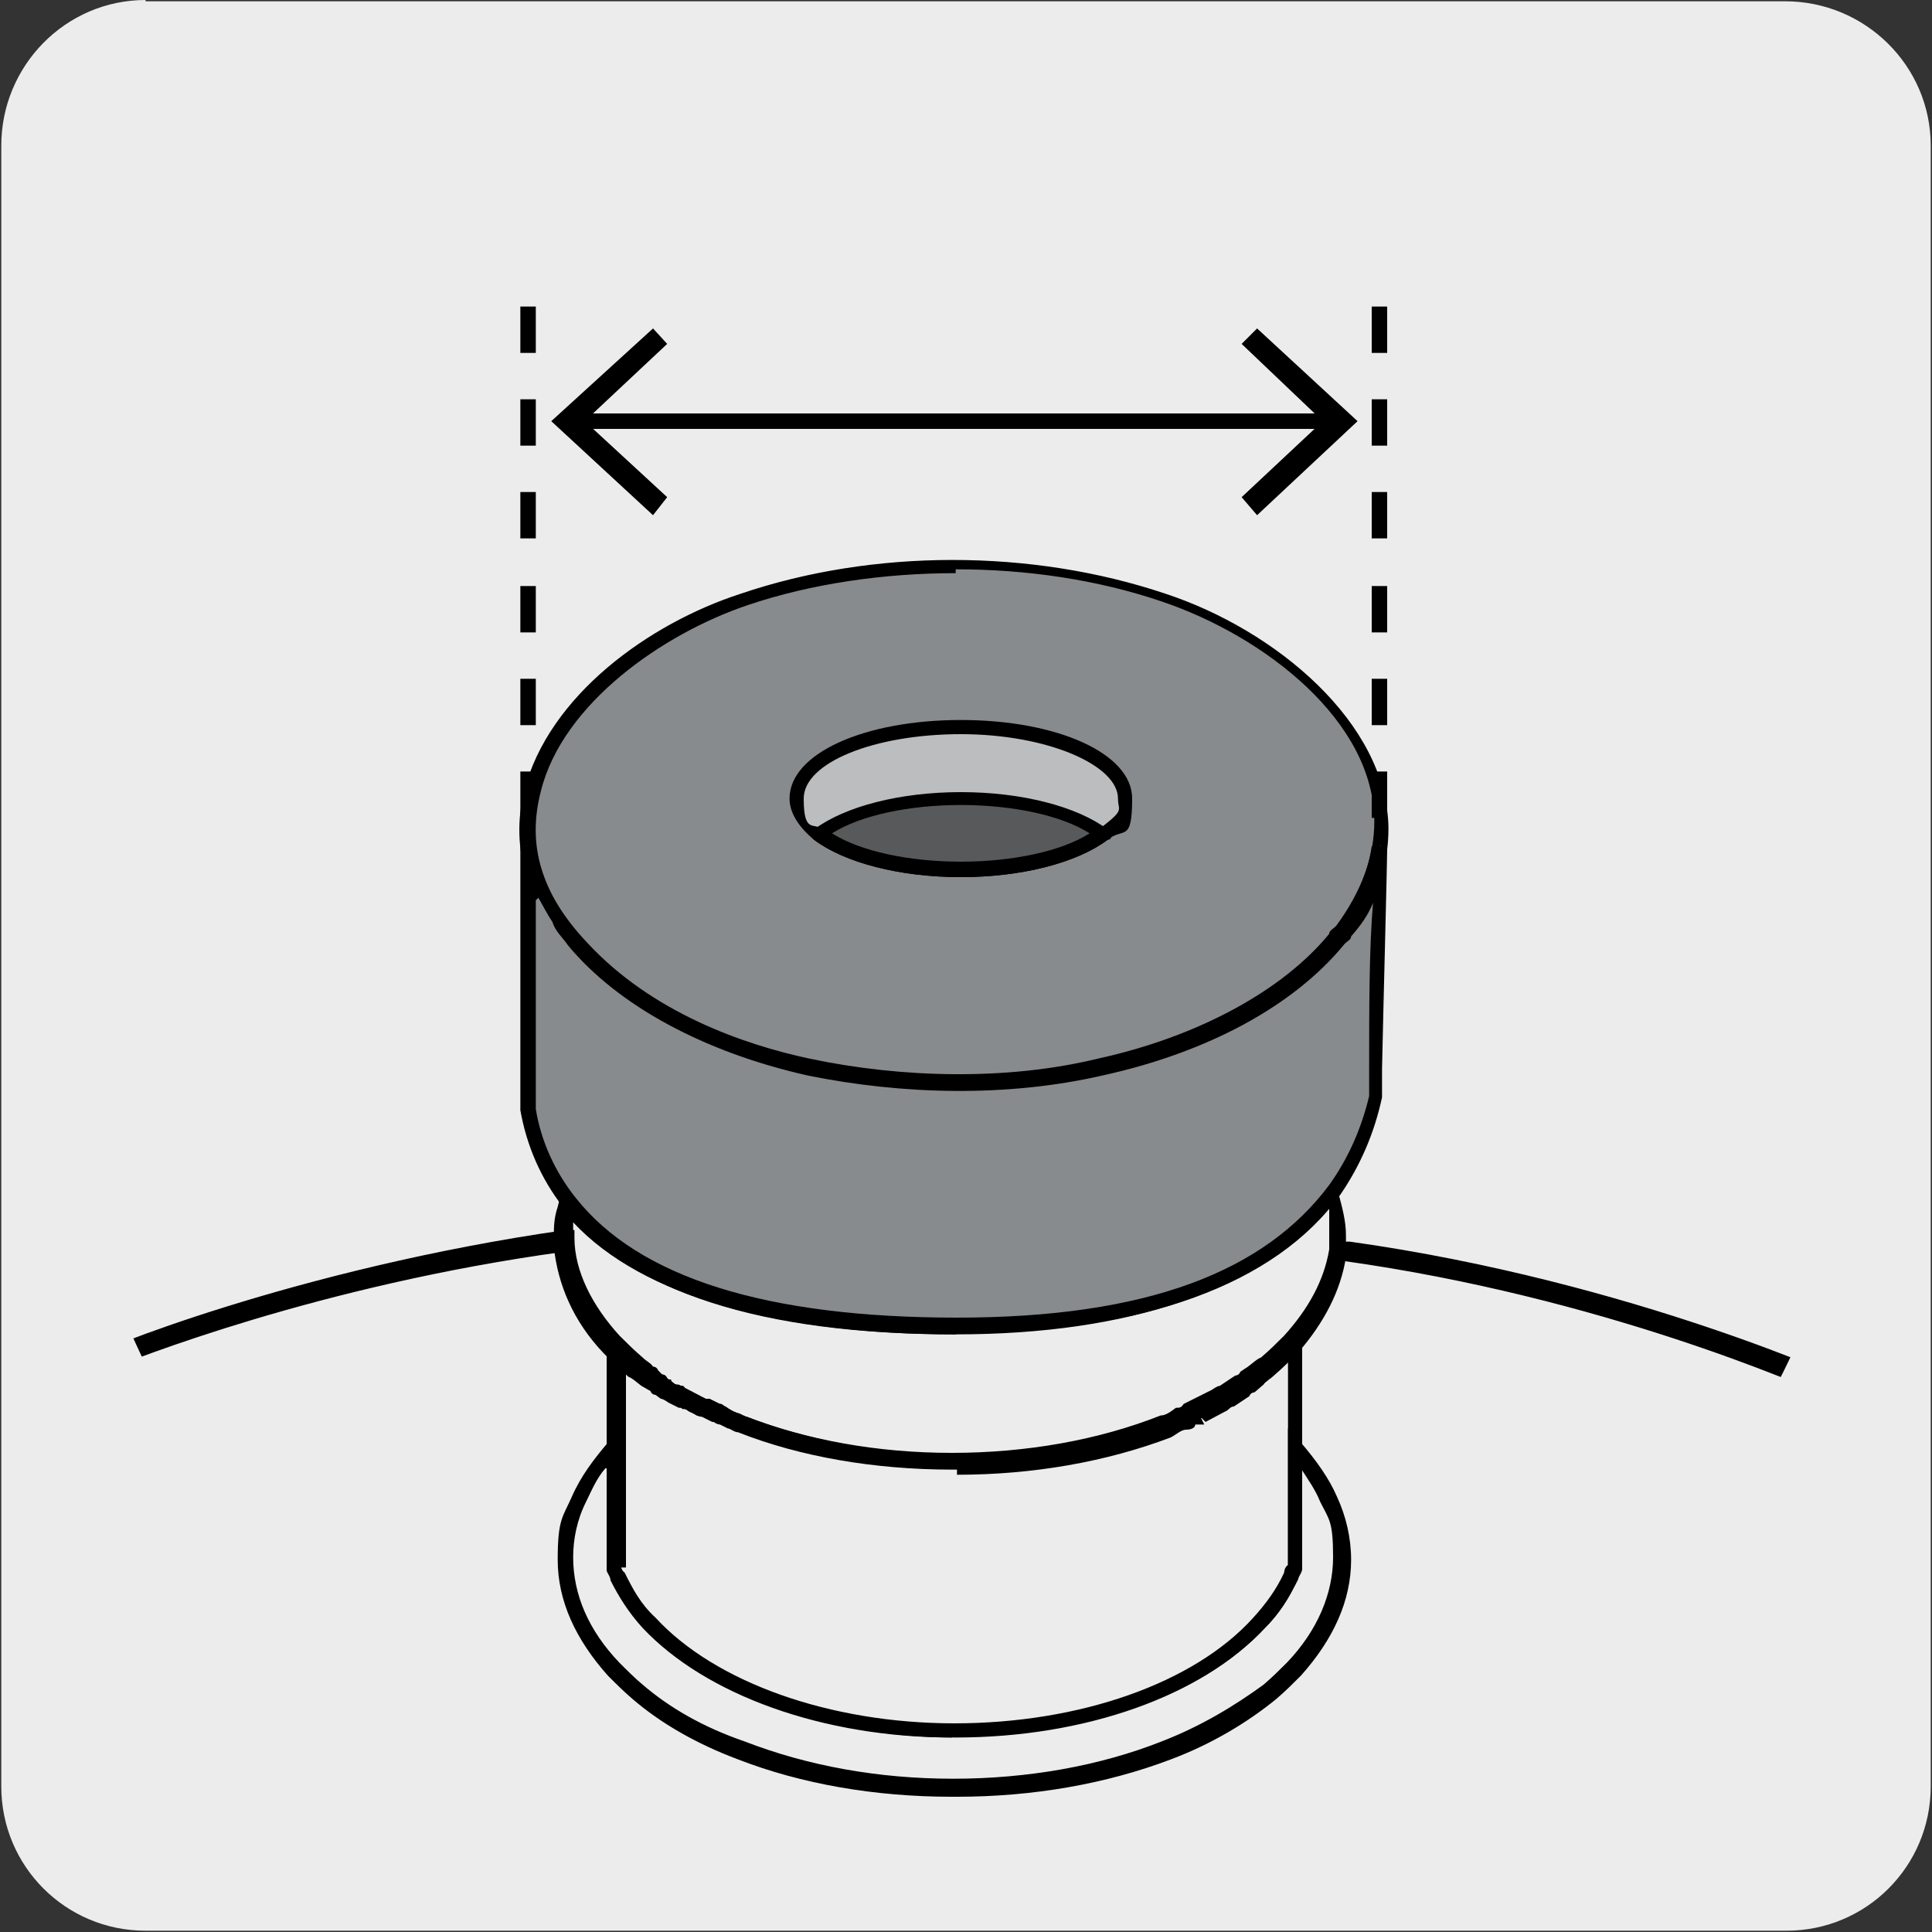
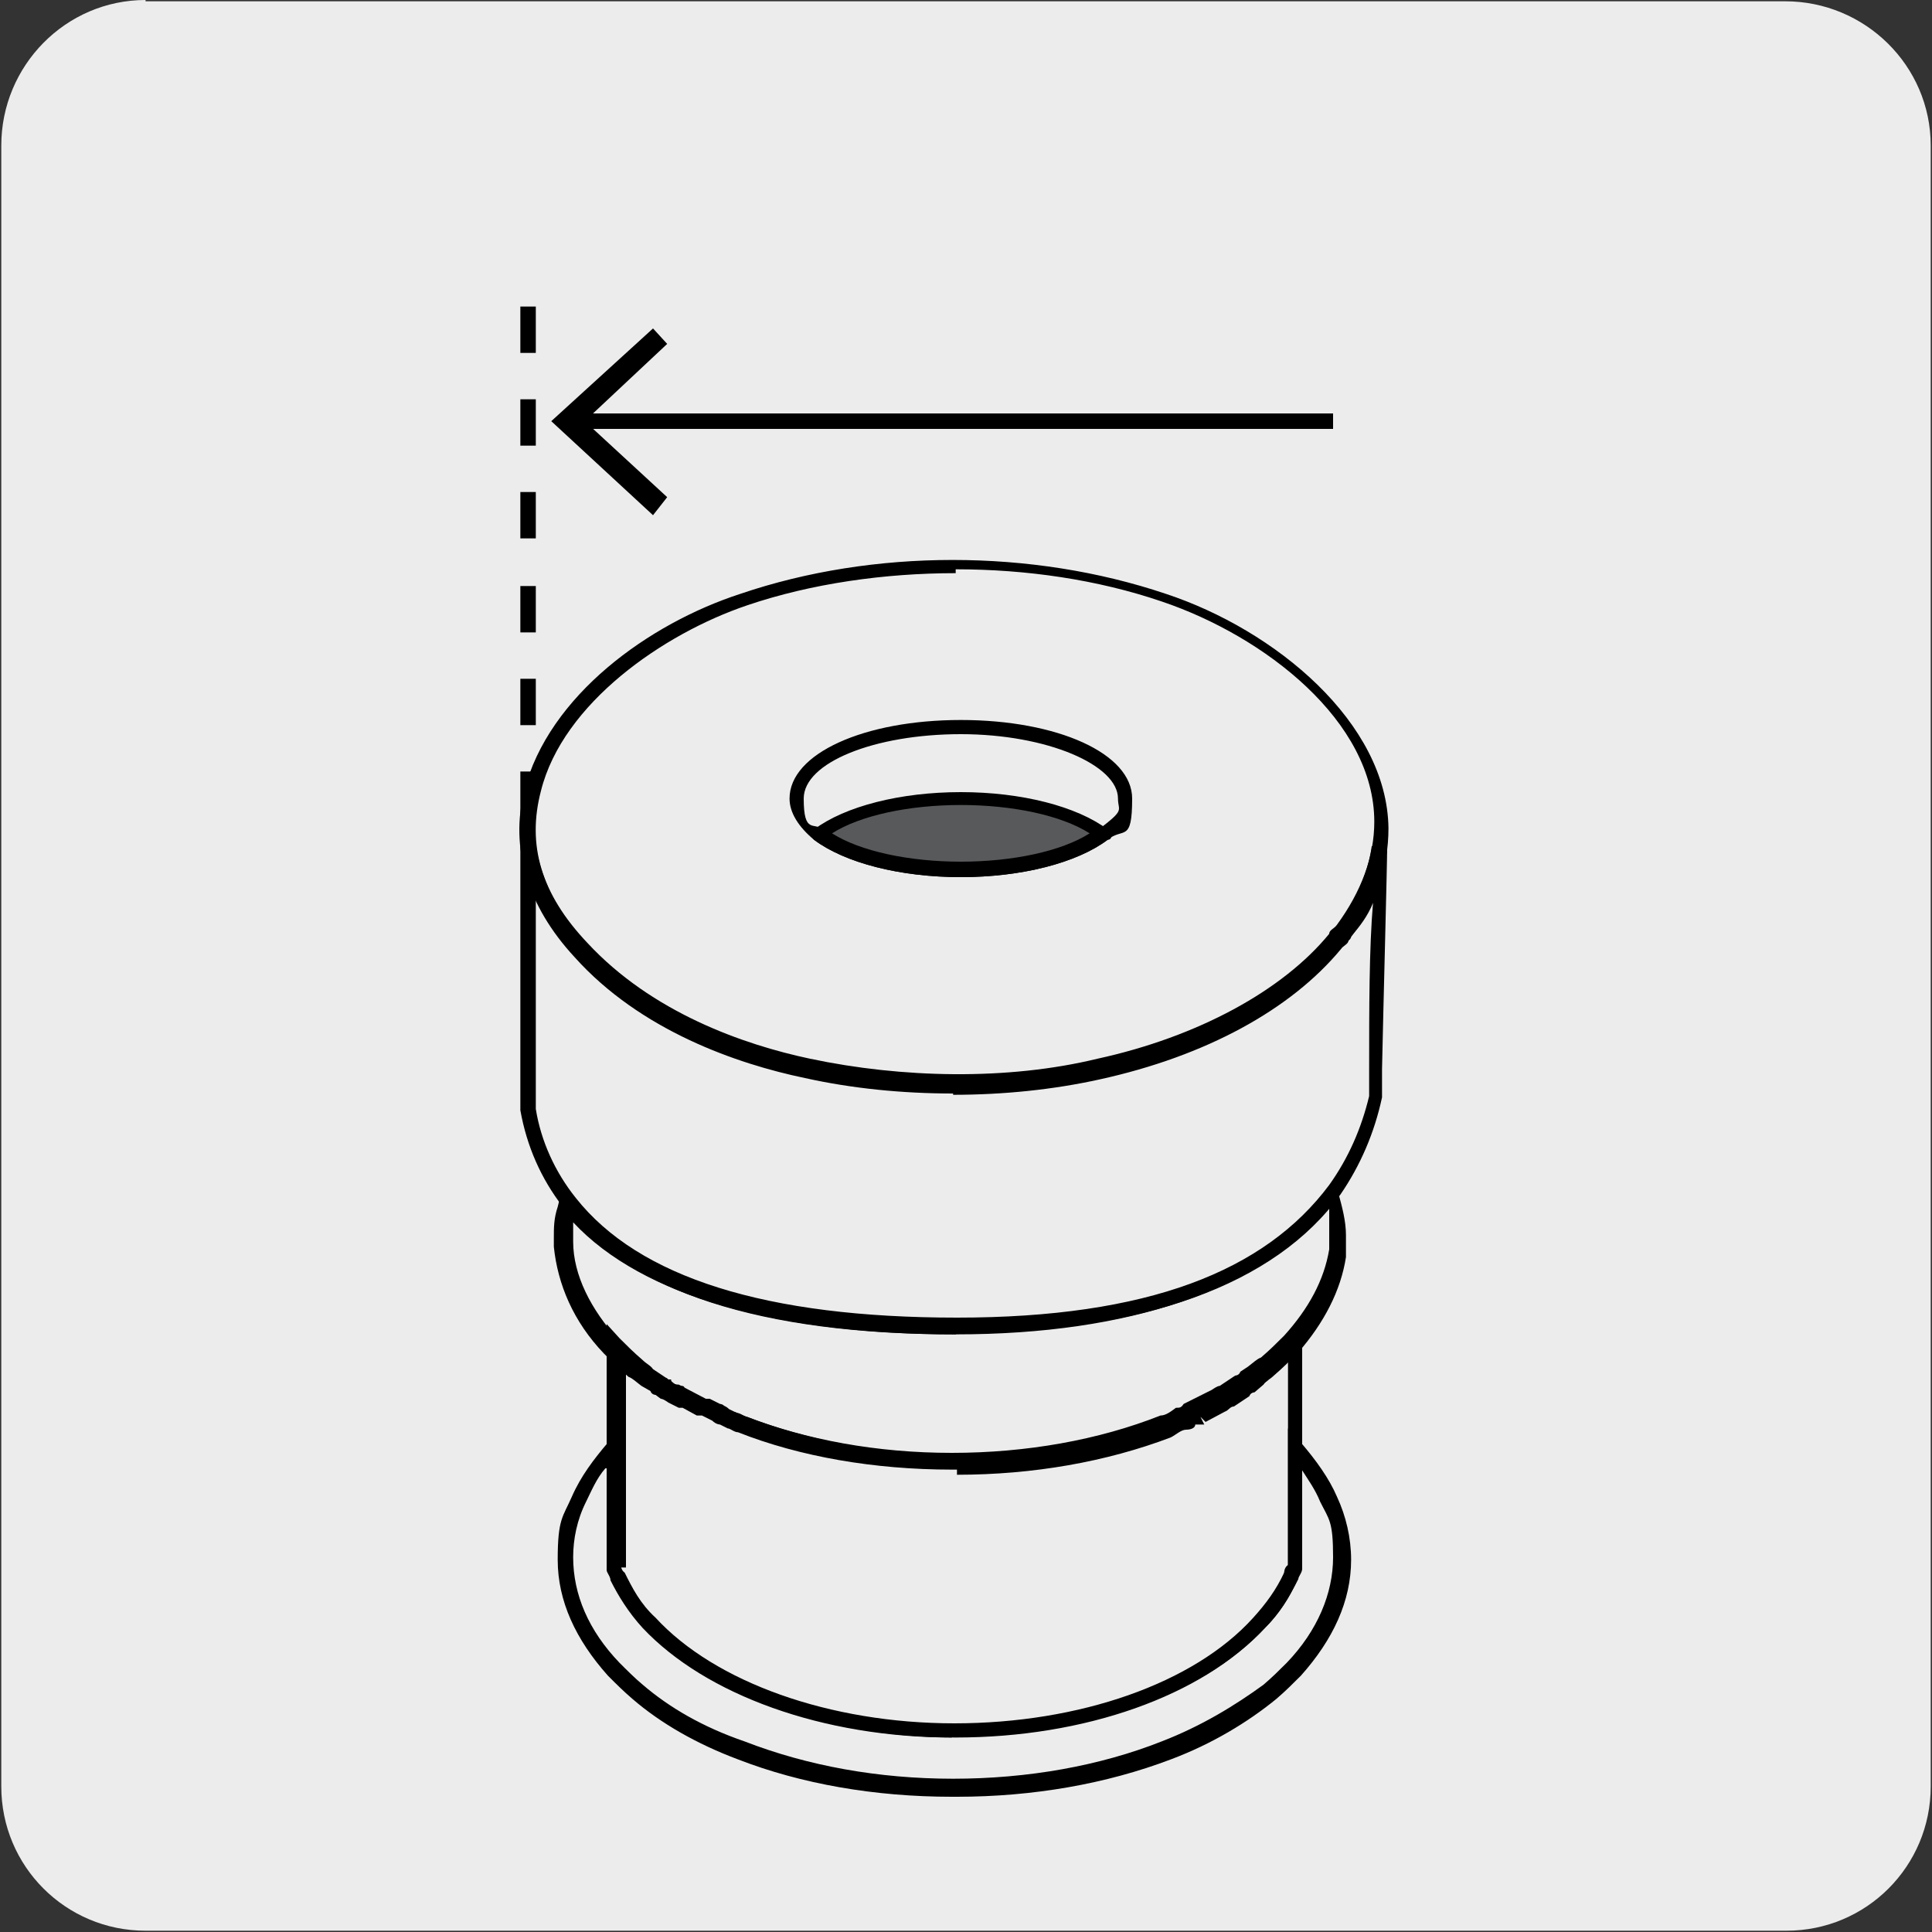
<svg xmlns="http://www.w3.org/2000/svg" id="Capa_1" version="1.1" viewBox="0 0 150 150">
  <rect x="0" y="0" width="150" height="150" fill="#333333" stroke="none" />
  <defs>
    <style>
      .st0 {
        fill: none;
      }

      .st1 {
        fill: #58595b;
      }

      .st2 {
        fill: #edecec;
      }

      .st3 {
        fill: #bbbdbf;
      }

      .st4 {
        clip-path: url(#clippath);
      }

      .st5 {
        fill: #888b8d;
      }
    </style>
    <clipPath id="clippath">
      <path class="st0" d="M4.2,75c0,39,31.6,70.8,70.8,70.8s70.8-31.6,70.8-70.8S114.1,4.2,75,4.2,4.2,35.9,4.2,75Z" />
    </clipPath>
  </defs>
  <path class="st2" d="M11.3.1h127.3c6.2,0,11.3,5,11.3,11.2v127.4c0,6.2-5,11.2-11.2,11.2H11.3c-6.2,0-11.2-5-11.2-11.2V11.3C.1,5.1,5.1,0,11.3,0h0Z" />
  <g class="st4">
    <g>
-       <path d="M143.5,148.8H6.5v-43.4h.4c0-.3,16-6.9,37-9.9h.7v.6c0,2.6,1.4,5.3,3.5,7.6.6.6,1.1,1.1,1.8,1.7.3.3.6.4.8.7,0,0,.3,0,.4.3l.3.3s.3,0,.4.3l.4.3c0,0,.3.3.6.3s.3,0,.4.3l.6.3c0,0,.4,0,.6.3,0,0,.4,0,.6.3h.4v.8l.3-.6h.3c0,0,.3.3.3.3,0,0,.3,0,.6.3l.6.3c.3,0,.6.3.8.3,4.9,1.9,10.4,2.9,16.2,2.9s11.4-1,16.2-2.9c.4,0,.8-.3,1.2-.6,0,0,.4,0,.6-.3h.4c0-.3,0-.3.3-.3l.6-.3c0,0,.4,0,.6-.3,0,0,.4,0,.6-.3,0,0,.4-.3.6-.3l1.7-1.1.3-.3c0,0,.3,0,.4-.3.3-.3.6-.4.8-.7.7-.6,1.2-1.1,1.8-1.7,1.9-2.1,3.1-4.3,3.5-6.7v-.6h.7c22.1,3.1,39.1,11,39.3,11.1h.3v41.2h-.9ZM7.7,147.7h134.6v-39.1c-2.5-1.1-18-7.9-38-10.7-.4,2.4-1.7,4.7-3.6,6.8-.6.6-1.2,1.2-1.9,1.8-.3.3-.6.4-.8.7,0,0-.3.3-.4.3,0,0-.3,0-.3.3l-1.8,1.1c0,0-.4.3-.6.3s-.4,0-.6.3c0,0-.4,0-.6.3l-.4.3s-.3,0-.4,0c0,0-.3,0-.4,0,0,0-.4,0-.6.3-.4,0-.8.4-1.2.6-5,1.9-10.7,2.9-16.6,2.9s-11.7-1-16.6-2.9c-.3,0-.4,0-.7-.3l-.7-.3c0,0-.3,0-.4,0,0,0-.3,0-.4,0l-.8-.4c0,0-.4,0-.6-.3,0,0-.4,0-.6-.3h-.3l-.4-.3s-.3,0-.4-.3c0,0-.3-.3-.6-.3l-.4-.3s-.3,0-.4-.3l-.3-.3s-.3,0-.4-.3c-.3-.3-.6-.4-.8-.7-.7-.6-1.4-1.2-1.9-1.8-2.2-2.4-3.5-5-3.7-7.6-18.9,2.6-33.3,8.3-35.7,9.3v41.3h-.3Z" />
      <path d="M73.9,114.1c-6,0-11.8-1-16.6-2.9-.3,0-.6-.3-.8-.3l-.6-.3c0,0-.3,0-.6-.3l-.8-.4s-.3,0-.4,0l-1.1-.6h-.3l-.8-.4c0,0-.4-.3-.6-.3l-.4-.3c0,0-.3,0-.4-.3l-.7-.4c-.4-.3-.7-.6-1-.7-.7-.6-1.2-1.1-1.9-1.8-2.4-2.5-3.6-5.4-3.9-8.3v-.7c0-.8,0-1.5.3-2.4l.3-1.2.8,1c4.9,6.2,14.8,9.3,29.6,9.3s24-3.6,28.9-10.3l.7-1,.3,1.1c.3,1.1.6,2.2.6,3.3v1.7c-.4,2.6-1.7,5.1-3.7,7.4-.6.6-1.2,1.2-1.9,1.8-.3.3-.6.4-.8.7l-.7.6s-.3,0-.4.3l-1.2.8c-.3,0-.4.3-.7.4l-1.5.8-.4-.4.3.6s-.3,0-.3,0h-.4c0,.3-.4.4-.7.4-.4,0-.8.4-1.2.6-5,1.9-10.7,2.9-16.6,2.9v-.4h-.4ZM51.8,107.1h.3c0,.3.3.4.6.4l2.1,1.1s0,0,.3,0l.8.4c0,0,.3,0,.4.3l.6.3c.3,0,.6.3.8.3,4.9,1.9,10.4,2.9,16.2,2.9s11.4-1,16.2-2.9c.4,0,.8-.3,1.2-.6.3,0,.4,0,.6-.3l2.2-1.1c0,0,.4-.3.6-.3l1.2-.8s.3,0,.4-.3l.6-.4c.4-.3.7-.6,1-.7.7-.6,1.2-1.1,1.8-1.7,1.9-2.1,3.1-4.3,3.5-6.7v-1.5c0-.6,0-1.2,0-1.8-5.4,6.4-15.4,9.9-29,9.9s-24.3-2.9-29.7-8.7v1.5c0,2.6,1.4,5.3,3.5,7.6.6.6,1.1,1.1,1.8,1.7.3.3.6.4.8.7l.7.6c0,0,.3,0,.4.3v.6c0,0,0-.6,0-.6v-.3h.1Z" />
      <path d="M73.9,139.5c-6,0-11.7-1-16.6-2.9-3.2-1.2-6-2.8-8.2-4.7-.7-.6-1.2-1.1-1.9-1.8-2.5-2.8-3.9-5.8-3.9-9s.4-3.3,1.1-4.9,1.7-2.9,2.8-4.2l1-1.1v10.7c0,0,0,.4.3.6.6,1.2,1.2,2.4,2.4,3.5,4.6,5,13.5,8.2,23.2,8.2s18.6-3.1,23.2-8.2c1-1.1,1.8-2.2,2.4-3.5,0,0,0-.4.3-.6v-10.7l1,1.1c1.2,1.4,2.2,2.8,2.8,4.2.7,1.5,1.1,3.2,1.1,4.9,0,3.2-1.4,6.2-3.9,9-.6.6-1.2,1.2-1.9,1.8-2.2,1.8-5,3.5-8.2,4.7-5,1.9-10.7,2.9-16.6,2.9h-.4ZM47,114c-.7.8-1.1,1.8-1.5,2.6-.7,1.4-1,2.9-1,4.3,0,2.9,1.2,5.7,3.6,8.2.6.6,1.2,1.2,1.8,1.7,2.1,1.8,4.7,3.3,7.9,4.4,4.9,1.9,10.4,2.9,16.2,2.9s11.4-1,16.2-2.9c3.1-1.2,5.7-2.8,7.9-4.4.7-.6,1.2-1.1,1.8-1.7,2.4-2.5,3.6-5.4,3.6-8.2s-.3-2.9-1-4.3c-.4-1-1-1.8-1.5-2.6v7.9c0,.3-.3.6-.3.8-.6,1.4-1.4,2.6-2.5,3.7-4.9,5.3-14,8.5-24,8.5s-19.1-3.3-24-8.5c-1.1-1.2-1.9-2.5-2.5-3.7,0-.3-.3-.6-.3-.8v-7.9h-.6.2Z" />
      <path d="M73.9,134.9c-10,0-19.1-3.3-24-8.5-1.1-1.2-1.9-2.5-2.5-3.7,0-.3-.3-.6-.3-.8v-19.1l1,1.1c.6.6,1.1,1.1,1.8,1.7.3.3.6.4.8.7l1.5,1c0,0,.3.3.6.3s.3,0,.4.3l1.1.6c0,0,.4,0,.6.3l.4.3s.3,0,.3,0c0,0,.3,0,.4,0,0,0,.3,0,.6.3l.6.3c.3,0,.6.3.8.3,4.9,1.9,10.4,2.9,16.2,2.9s11.4-1,16.2-2.9c.4,0,.8-.3,1.2-.6l1-.4c0,0,.3,0,.3,0l1.7-.8c0,0,.4-.3.6-.3s.3,0,.4-.3l1.9-1.4c.3-.3.6-.4.8-.7.7-.6,1.2-1.1,1.8-1.7l1-1.1v19.1c0,.3-.3.6-.3.8-.6,1.2-1.4,2.6-2.5,3.7-4.9,5.3-14,8.5-24,8.5h-.4ZM48.2,121.5c0,0,0,.4.3.6.6,1.2,1.2,2.4,2.4,3.5,4.6,5,13.5,8.2,23.2,8.2s18.6-3.1,23.2-8.2c1-1.1,1.8-2.2,2.4-3.5,0,0,0-.4.3-.6v-15.8l-.8.8c-.3.3-.6.4-.8.7l-2.1,1.4c0,0-.3,0-.4.3,0,0-.4.3-.6.3l-1.8.8h-.6c0,.3-.4.3-.6.4-.4,0-.8.4-1.2.6-5,1.9-10.7,2.9-16.6,2.9s-11.7-1-16.6-2.9c-.3,0-.6-.3-.8-.3l-.6-.3c0,0-.3,0-.6-.3,0,0-.3,0-.4,0,0,0-.3,0-.4,0l-.6-.3c0,0-.4,0-.6-.3l-.6-.3h-.6c0-.3-.3-.4-.4-.4s-.3-.3-.6-.3l-1.5-1.1c-.3-.3-.6-.4-.8-.7-.3-.3-.6-.6-.8-.8v15.8h-.4Z" />
-       <path class="st5" d="M107.2,64c0,2.6-.8,5.5-2.9,8.3,0,.3-.4.4-.6.7-3.7,4.6-10.4,8.2-18.5,10-3.5.8-7.4,1.2-11.2,1.2s-7.8-.4-11.4-1.2c-6.4-1.4-13-4.3-17.6-9.2-10.7-11.5,1.2-23.4,12.6-27.3,10.1-3.5,22.3-3.5,32.6,0,8,2.6,16.8,9.6,16.9,17.6" />
      <path d="M74,84.9c-4,0-7.9-.4-11.5-1.2-5.3-1.1-12.8-3.7-17.9-9.4-3.7-4-5-8.5-3.9-12.9,1.9-7.4,9.7-13,16.8-15.3,10.3-3.5,22.6-3.5,33,0,8.5,2.8,17.2,10,17.3,18.2,0,3.1-1,6-3.1,8.7,0,.3-.4.4-.6.7-3.9,4.7-10.5,8.3-18.7,10.1-3.6.8-7.5,1.2-11.4,1.2h0,0ZM74.2,44.5c-5.5,0-11.2.8-16.2,2.5-6.5,2.2-14.3,7.6-16,14.4-1.1,4.2,0,8,3.6,11.8,5,5.4,12.1,7.9,17.3,9,7.1,1.5,15.3,1.7,22.3,0,7.8-1.7,14.4-5.3,18-9.7,0-.3.4-.4.6-.7,1.9-2.6,2.9-5.3,2.9-8,0-7.8-8.5-14.4-16.5-17.1-5-1.7-10.5-2.5-16-2.5v.3Z" />
-       <path class="st5" d="M107.1,65.8c0,1.7-.4,19.3-.4,19.4-.6,2.6-1.5,5.1-3.2,7.2-5.1,6.9-15.5,10.5-29.3,10.5s-24.7-2.8-30.1-9.6c-1.7-2.1-2.8-4.4-3.2-7.2,0,0,0-19.6,0-20.5.3,2.1,1,4,2.2,5.8.4.6.8,1.1,1.2,1.7,3.7,4.6,10.3,8,18.3,9.9,3.6.8,7.4,1.2,11.4,1.2s7.8-.4,11.2-1.2c8-1.8,14.6-5.3,18.5-10,0-.3.4-.4.6-.7,1.5-2.1,2.5-4.3,2.9-6.7" />
      <path d="M74.2,103.6c-15.1,0-25.4-3.3-30.5-9.9-1.7-2.2-2.8-4.7-3.3-7.5v-20.5h1.2c.3,1.8,1,3.6,2.1,5.4.4.6.8,1.1,1.2,1.7,3.7,4.4,10.1,7.9,17.9,9.7,7.2,1.5,15.3,1.7,22.3,0,7.9-1.7,14.3-5.1,18-9.7,0-.3.4-.4.6-.7,1.5-2.1,2.5-4.2,2.8-6.4h1.2c0,1.4-.3,12.5-.4,17.3v2.2c-.6,2.8-1.7,5.3-3.2,7.5-5.1,7.1-15.5,10.8-29.8,10.8h0,0ZM41.6,69.9v16.2c.4,2.5,1.5,4.9,3.1,6.9,4.9,6.2,14.8,9.3,29.6,9.3s23.9-3.6,28.9-10.3c1.5-2.1,2.5-4.4,3.1-6.9v-2.1c0-4.7,0-9.4.3-12.9-.4,1-1,1.8-1.7,2.6,0,.3-.4.4-.6.7-3.9,4.7-10.5,8.3-18.7,10.1-7.4,1.7-15.5,1.5-22.9,0-8-1.8-14.7-5.4-18.6-10.1-.4-.6-1-1.1-1.2-1.8-.4-.6-.7-1.2-1.1-1.9l-.2.2Z" />
-       <path class="st3" d="M87.3,62c0,1-.7,1.9-1.7,2.8-2.2,1.7-6.2,2.8-11.1,2.8s-8.9-1.1-11.1-2.8c-1.1-.8-1.7-1.8-1.7-2.8,0-3.1,5.7-5.5,12.8-5.5s12.8,2.5,12.8,5.5" />
      <path d="M74.6,68.1c-4.7,0-9-1.1-11.4-2.9-1.2-1-1.9-2.1-1.9-3.2,0-3.5,5.8-6.1,13.3-6.1s13.3,2.6,13.3,6.1-.7,2.2-1.9,3.2c-2.4,1.8-6.7,2.9-11.4,2.9ZM74.6,57c-6.7,0-12.2,2.2-12.2,5s.8,1.8,1.5,2.4c2.1,1.7,6.2,2.6,10.7,2.6s8.6-1,10.7-2.6,1.5-1.4,1.5-2.4c0-2.6-5.5-5-12.2-5Z" />
      <path class="st1" d="M85.5,64.7c-2.2,1.7-6.2,2.8-11.1,2.8s-8.9-1.1-11.1-2.8c2.2-1.7,6.2-2.8,11.1-2.8s8.9,1.1,11.1,2.8" />
      <path d="M74.6,68.1c-4.7,0-9-1.1-11.4-2.9,0,0-.3-.3-.3-.4s0-.4.3-.4c2.4-1.8,6.7-2.9,11.4-2.9s9,1.1,11.4,2.9c0,0,.3.3.3.4s0,.4-.3.4c-2.4,1.8-6.7,2.9-11.4,2.9ZM64.6,64.7c2.2,1.4,6,2.2,10,2.2s7.8-.8,10-2.2c-2.2-1.4-6-2.2-10-2.2s-7.8.8-10,2.2Z" />
      <path d="M41.6,63.5h-1.2v-3.6h1.2v3.6ZM41.6,56.3h-1.2v-3.6h1.2v3.6ZM41.6,49.1h-1.2v-3.6h1.2v3.6ZM41.6,41.8h-1.2v-3.6h1.2v3.6ZM41.6,34.6h-1.2v-3.6h1.2v3.6ZM41.6,27.4h-1.2v-3.6h1.2v3.6Z" />
-       <path d="M107.7,63.5h-1.2v-3.6h1.2v3.6ZM107.7,56.3h-1.2v-3.6h1.2v3.6ZM107.7,49.1h-1.2v-3.6h1.2v3.6ZM107.7,41.8h-1.2v-3.6h1.2v3.6ZM107.7,34.6h-1.2v-3.6h1.2v3.6ZM107.7,27.4h-1.2v-3.6h1.2v3.6Z" />
      <path d="M44.8,32.1h58.7v1.2h-58.7v-1.2Z" />
-       <path d="M97.6,25.5l-1.2,1.2,6.3,6-6.3,5.9,1.2,1.4,7.8-7.3-7.8-7.2Z" />
+       <path d="M97.6,25.5Z" />
      <path d="M50.7,25.5l1.1,1.2-6.4,6,6.4,5.9-1.1,1.4-7.9-7.3,7.9-7.2Z" />
    </g>
  </g>
</svg>